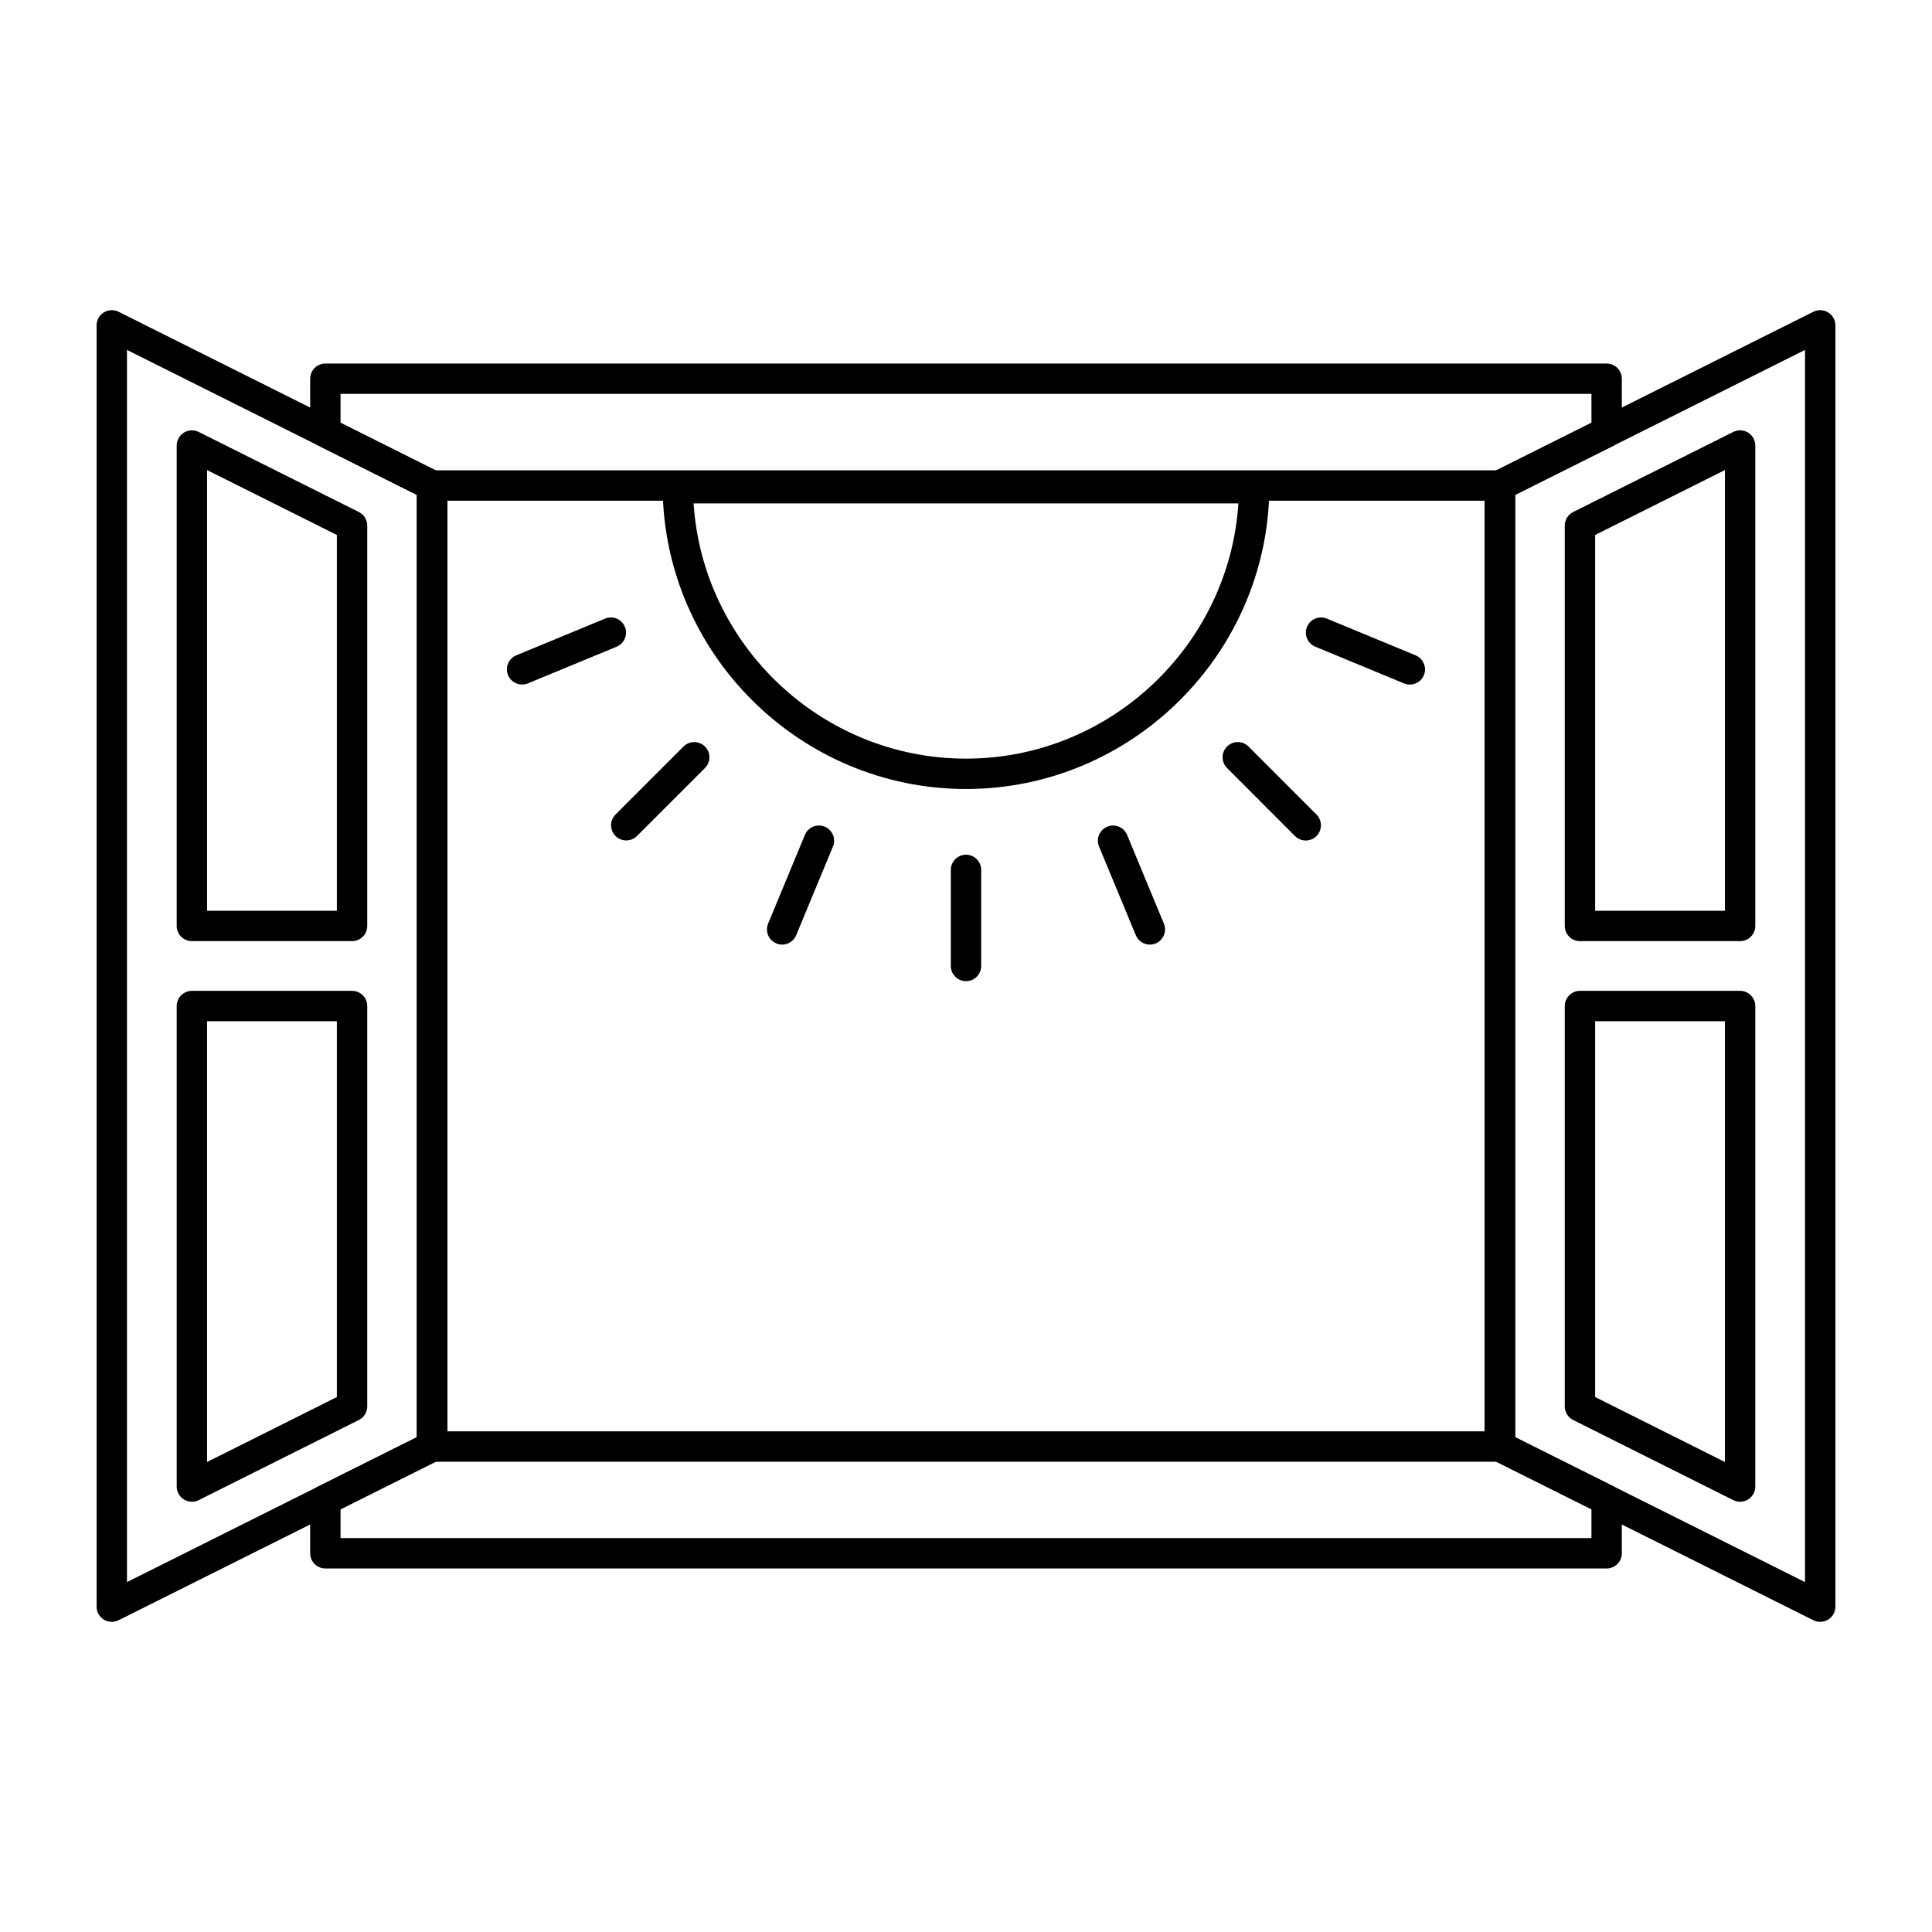
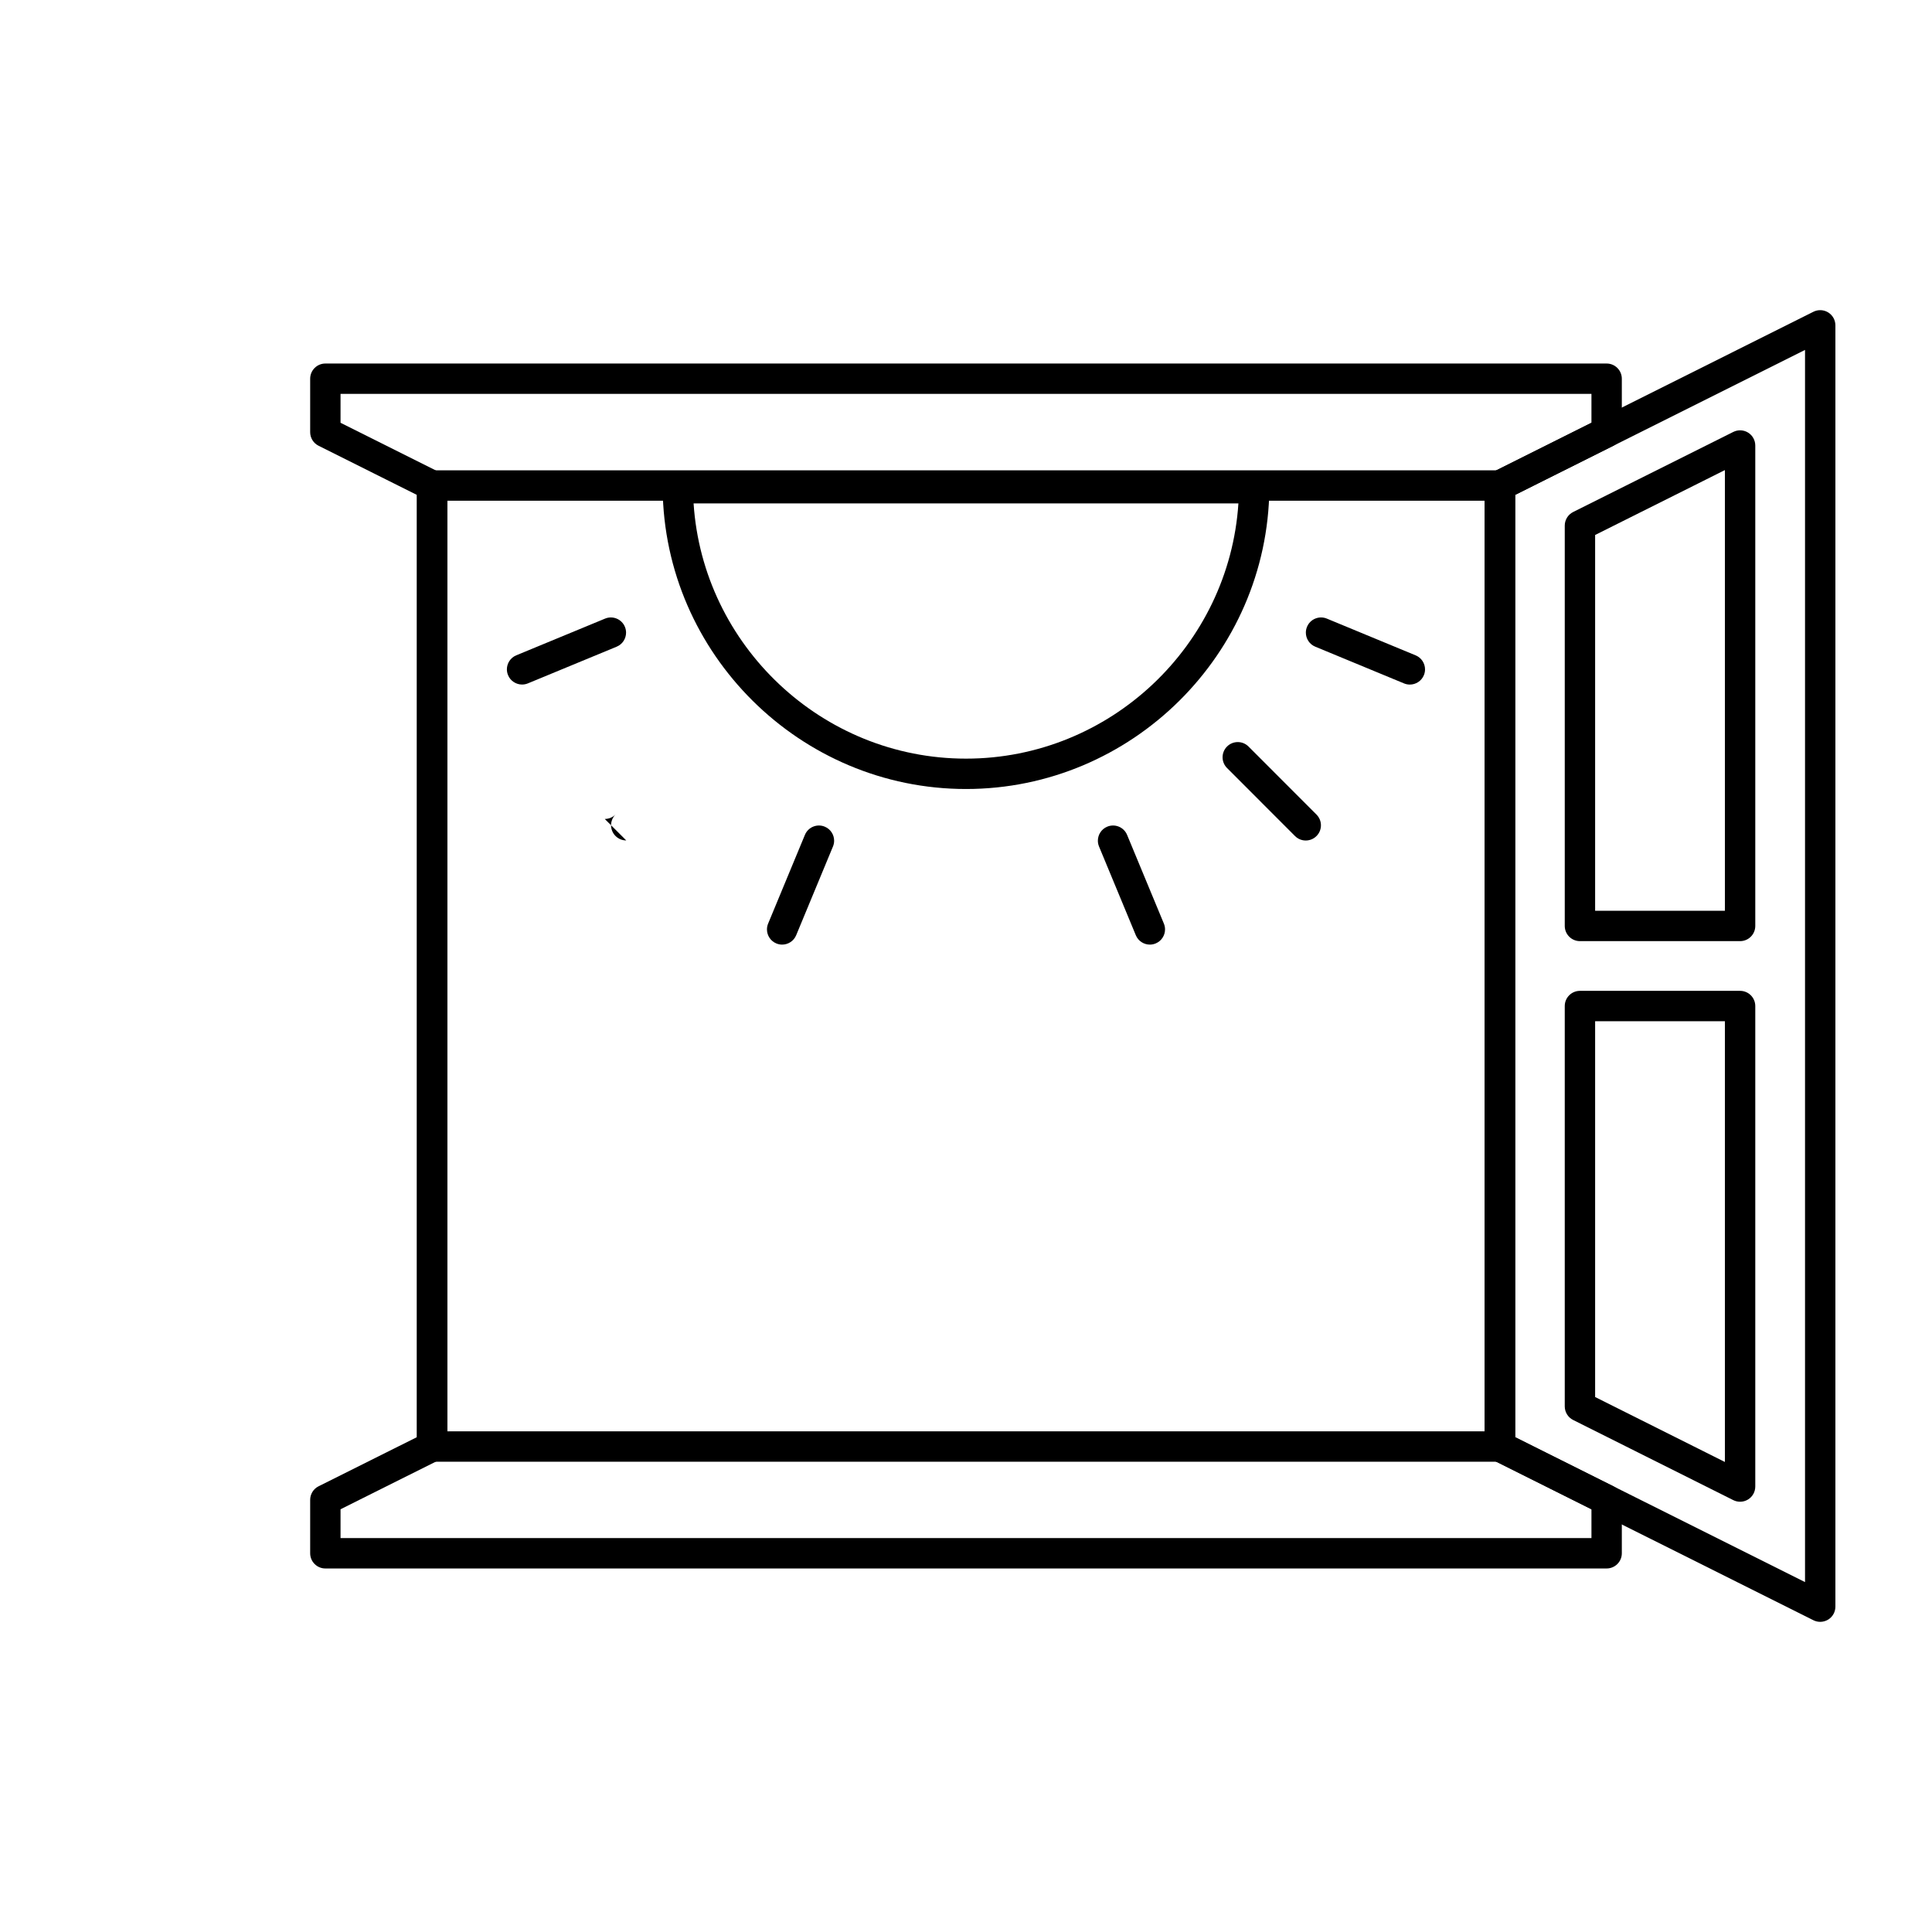
<svg xmlns="http://www.w3.org/2000/svg" id="Layer_1" height="512" viewBox="0 0 500 500" width="512">
  <path d="m388.17 378.292h-276.341c-2.17 0-3.93-1.76-3.93-3.93v-248.706c0-2.17 1.76-3.93 3.93-3.93h276.341c2.17 0 3.93 1.76 3.93 3.93v248.706c0 2.17-1.76 3.93-3.93 3.93zm-272.411-7.86h268.48v-240.846h-268.48z" />
  <path d="m471.069 419.732c-.601 0-1.202-.138-1.757-.415l-82.899-41.439c-1.332-.666-2.174-2.026-2.174-3.516v-248.706c0-1.489.841-2.85 2.173-3.516l82.899-41.458c1.219-.609 2.665-.544 3.824.172s1.865 1.982 1.865 3.344v331.604c0 1.363-.705 2.628-1.863 3.344-.632.39-1.349.586-2.068.586zm-78.969-47.799 75.04 37.511v-318.887l-75.04 37.528zm58.235 16.716c-.602 0-1.204-.139-1.759-.416l-41.448-20.743c-1.33-.666-2.171-2.026-2.171-3.515v-103.614c0-2.17 1.76-3.93 3.93-3.93h41.448c2.17 0 3.93 1.76 3.93 3.93v124.357c0 1.363-.705 2.628-1.864 3.345-.631.389-1.348.586-2.066.586zm-37.518-27.101 33.587 16.81v-114.066h-33.587zm37.518-117.982h-41.448c-2.17 0-3.93-1.76-3.93-3.93v-103.613c0-1.489.842-2.849 2.172-3.515l41.448-20.725c1.219-.609 2.665-.545 3.823.171 1.159.716 1.864 1.981 1.864 3.344v124.337c.001 2.172-1.759 3.931-3.929 3.931zm-37.518-7.86h33.587v-114.048l-33.587 16.795z" />
-   <path d="m28.93 419.732c-.718 0-1.435-.196-2.066-.587-1.159-.716-1.864-1.98-1.864-3.344v-331.603c0-1.362.705-2.627 1.864-3.343 1.16-.716 2.606-.781 3.824-.172l82.899 41.458c1.332.666 2.172 2.027 2.172 3.516v248.706c0 1.489-.841 2.85-2.173 3.516l-82.899 41.439c-.554.277-1.156.414-1.757.414zm3.93-329.175v318.886l75.039-37.511v-243.847zm16.804 298.092c-.718 0-1.434-.197-2.065-.586-1.159-.717-1.864-1.981-1.864-3.345v-124.357c0-2.17 1.759-3.93 3.93-3.93h41.449c2.17 0 3.93 1.76 3.93 3.93v103.614c0 1.488-.84 2.849-2.171 3.515l-41.449 20.743c-.556.278-1.158.416-1.76.416zm3.93-124.357v114.065l33.588-16.81v-97.256h-33.588zm37.519-20.726h-41.449c-2.17 0-3.93-1.76-3.93-3.93v-124.337c0-1.362.705-2.627 1.864-3.344s2.606-.78 3.824-.171l41.449 20.725c1.332.666 2.172 2.026 2.172 3.515v103.613c0 2.17-1.76 3.929-3.93 3.929zm-37.519-7.86h33.588v-97.253l-33.588-16.795z" />
  <path d="m415.797 405.918h-331.595c-2.17 0-3.93-1.76-3.93-3.93v-13.822c0-1.489.841-2.851 2.173-3.516l25.453-12.718v-243.847l-25.454-12.727c-1.332-.665-2.172-2.026-2.172-3.515v-13.832c0-2.17 1.76-3.93 3.93-3.93h331.595c2.17 0 3.93 1.76 3.93 3.93v13.832c0 1.489-.842 2.85-2.172 3.515l-25.455 12.727v243.848l25.454 12.718c1.331.665 2.173 2.026 2.173 3.516v13.822c0 2.169-1.76 3.929-3.93 3.929zm-327.665-7.859h323.734v-7.464l-25.453-12.717c-1.332-.665-2.174-2.026-2.174-3.516v-248.706c0-1.489.842-2.85 2.173-3.516l25.454-12.727v-7.473h-323.734v7.473l25.454 12.727c1.332.666 2.172 2.027 2.172 3.516v248.706c0 1.489-.841 2.85-2.173 3.516l-25.453 12.717z" />
-   <path d="m250 253.925c-2.17 0-3.93-1.76-3.93-3.931v-24.866c0-2.17 1.76-3.93 3.93-3.93s3.93 1.76 3.93 3.93v24.866c0 2.171-1.76 3.931-3.93 3.931z" />
-   <path d="m162.074 217.502c-1.006 0-2.012-.384-2.779-1.151-.767-.768-1.151-1.773-1.151-2.779s.384-2.011 1.151-2.779l17.593-17.593c1.536-1.534 4.024-1.533 5.559 0 .767.768 1.151 1.774 1.151 2.779 0 1.006-.384 2.012-1.151 2.779l-17.593 17.592c-.769.768-1.774 1.152-2.78 1.152z" />
+   <path d="m162.074 217.502c-1.006 0-2.012-.384-2.779-1.151-.767-.768-1.151-1.773-1.151-2.779s.384-2.011 1.151-2.779l17.593-17.593l-17.593 17.592c-.769.768-1.774 1.152-2.78 1.152z" />
  <path d="m337.926 217.521c-1.006 0-2.013-.384-2.78-1.152l-17.594-17.611c-.767-.768-1.15-1.774-1.149-2.78s.385-2.012 1.152-2.779c1.536-1.533 4.024-1.533 5.559.003l17.594 17.611c.767.768 1.15 1.774 1.149 2.78s-.385 2.011-1.152 2.778c-.768.767-1.773 1.15-2.779 1.15z" />
  <path d="m135.116 177.158c-1.543 0-3.007-.915-3.634-2.429-.203-.492-.299-1.001-.299-1.502 0-1.542.916-3.005 2.43-3.631l22.98-9.5c2.007-.83 4.304.125 5.134 2.13.203.492.299 1.001.299 1.502 0 1.542-.915 3.006-2.429 3.632l-22.98 9.5c-.492.202-1.001.298-1.501.298z" />
  <path d="m297.582 244.463c-1.542 0-3.006-.913-3.633-2.426l-9.521-22.961c-.203-.492-.3-1.001-.3-1.501-.001-1.542.912-3.007 2.425-3.634 2.009-.833 4.306.122 5.137 2.125l9.521 22.961c.203.492.3 1 .3 1.501.001 1.543-.912 3.006-2.426 3.634-.492.204-1.002.301-1.503.301z" />
  <path d="m202.418 244.463c-.502 0-1.012-.097-1.504-.301-1.513-.628-2.426-2.091-2.425-3.634 0-.501.097-1.01.301-1.501l9.52-22.961c.832-2.005 3.131-2.957 5.136-2.125 1.513.627 2.427 2.092 2.426 3.634 0 .5-.097 1.01-.301 1.501l-9.521 22.961c-.628 1.513-2.091 2.426-3.632 2.426z" />
  <path d="m364.864 177.167c-.5 0-1.01-.097-1.501-.3l-22.98-9.509c-1.515-.626-2.429-2.09-2.429-3.633 0-.5.096-1.01.299-1.501.829-2.005 3.127-2.96 5.135-2.128l22.98 9.509c1.515.626 2.429 2.09 2.429 3.633 0 .501-.096 1.01-.299 1.501-.627 1.513-2.091 2.428-3.634 2.428z" />
  <path d="m250 204.193c-42.891 0-78.109-34.903-78.508-77.806-.01-1.049.4-2.058 1.138-2.803s1.744-1.164 2.792-1.164h149.155c1.049 0 2.055.419 2.792 1.164.738.745 1.148 1.754 1.139 2.803-.4 42.903-35.618 77.806-78.508 77.806zm-70.5-73.912c2.405 36.77 33.235 66.052 70.5 66.052s68.095-29.282 70.499-66.052z" />
</svg>